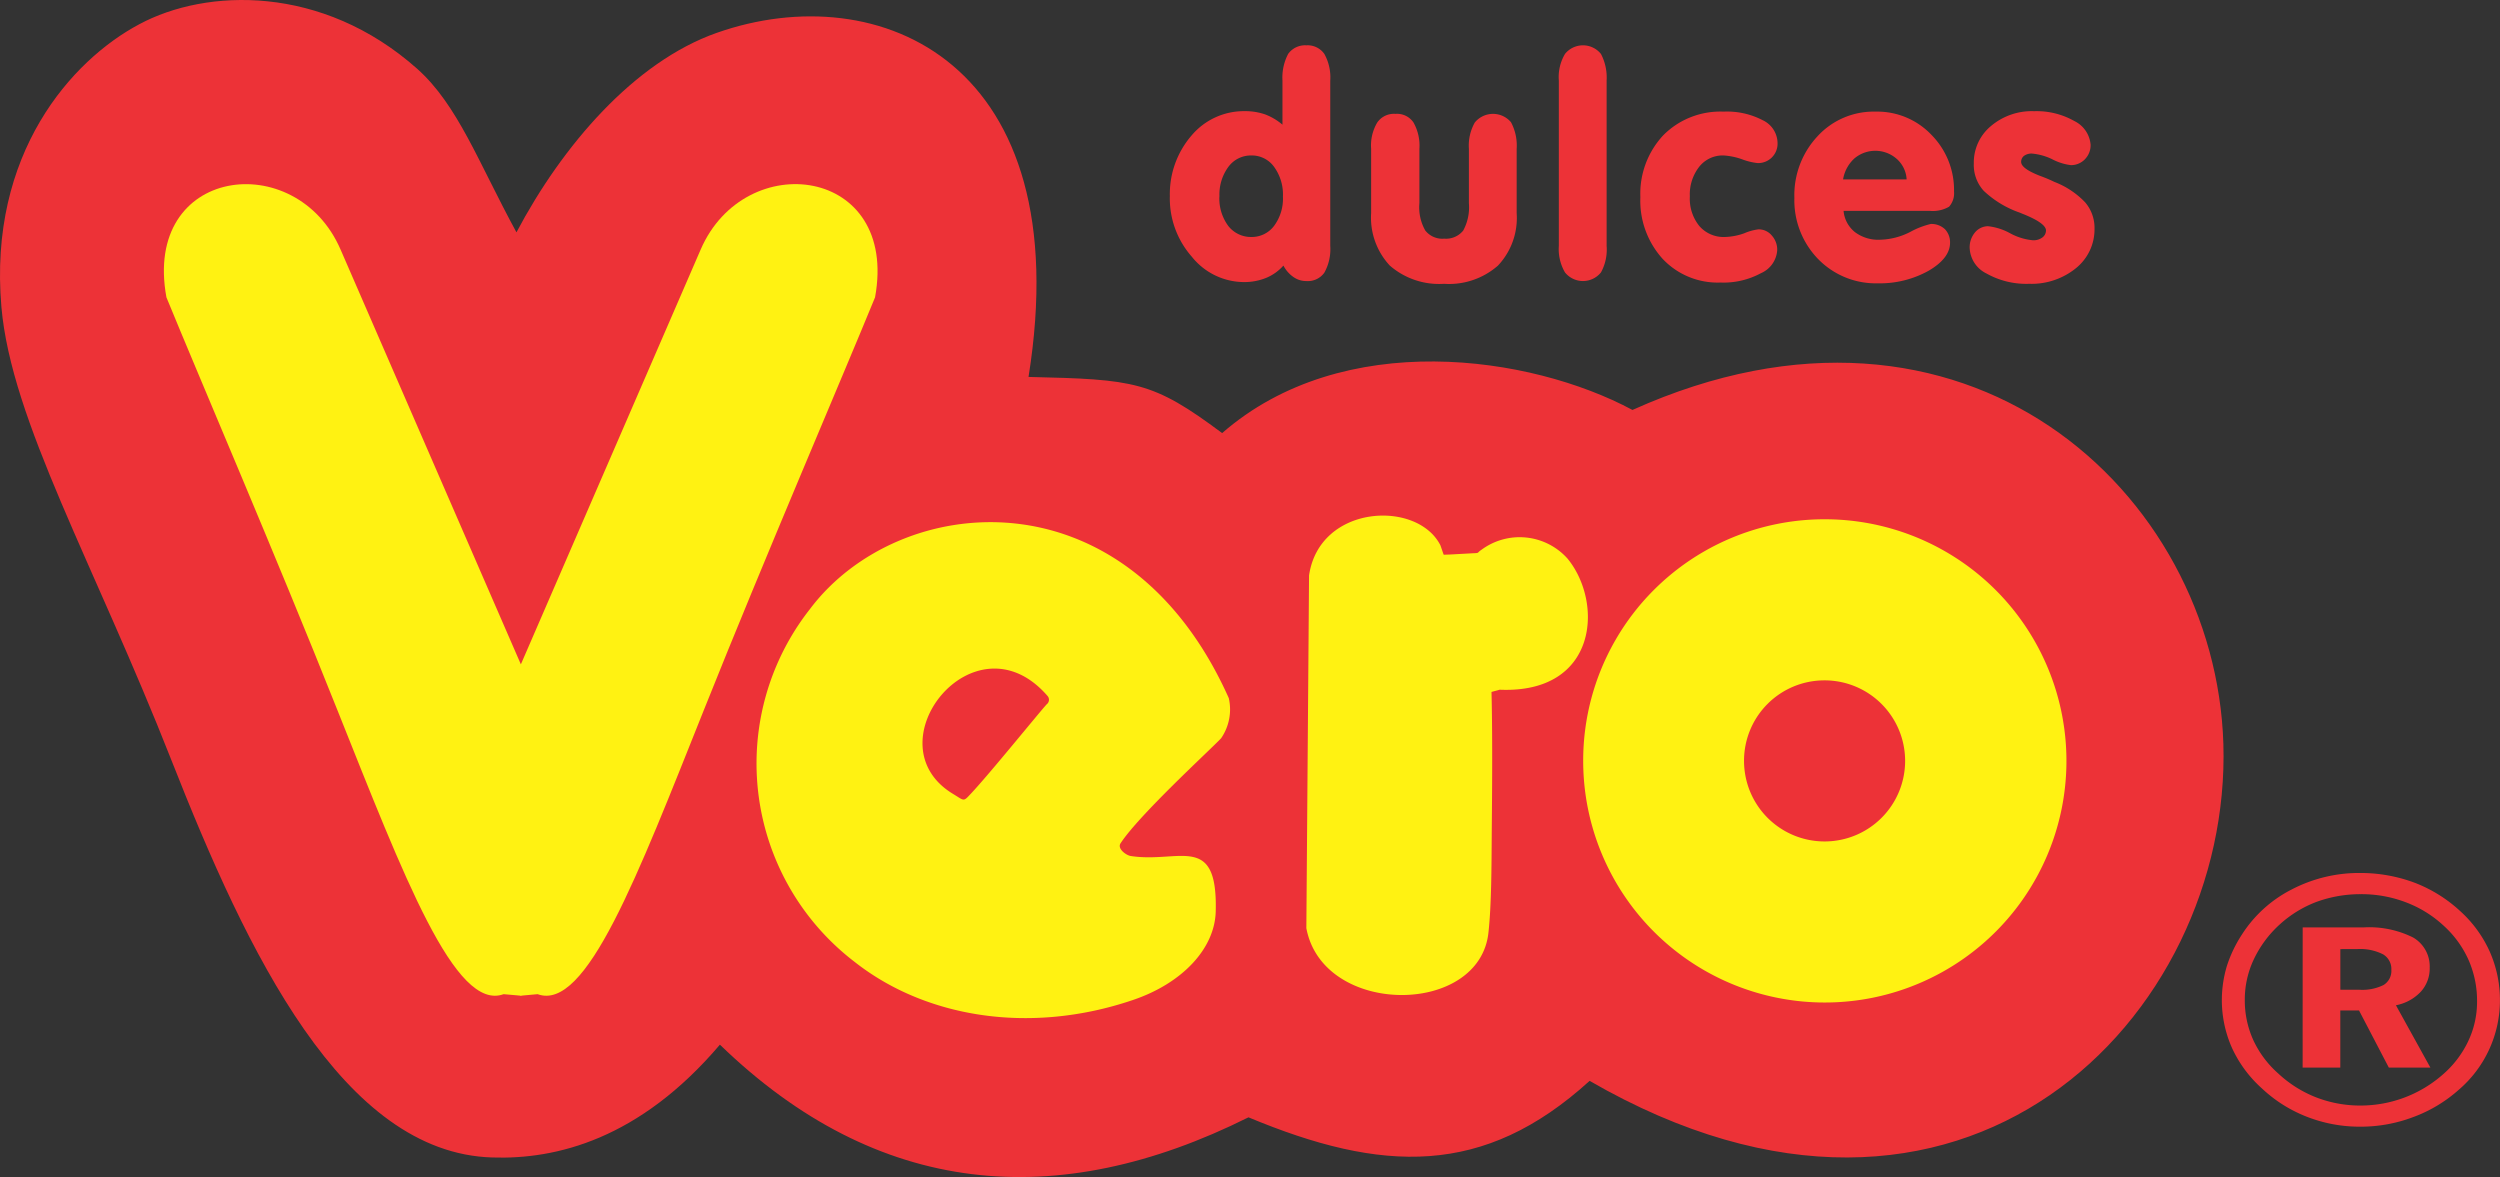
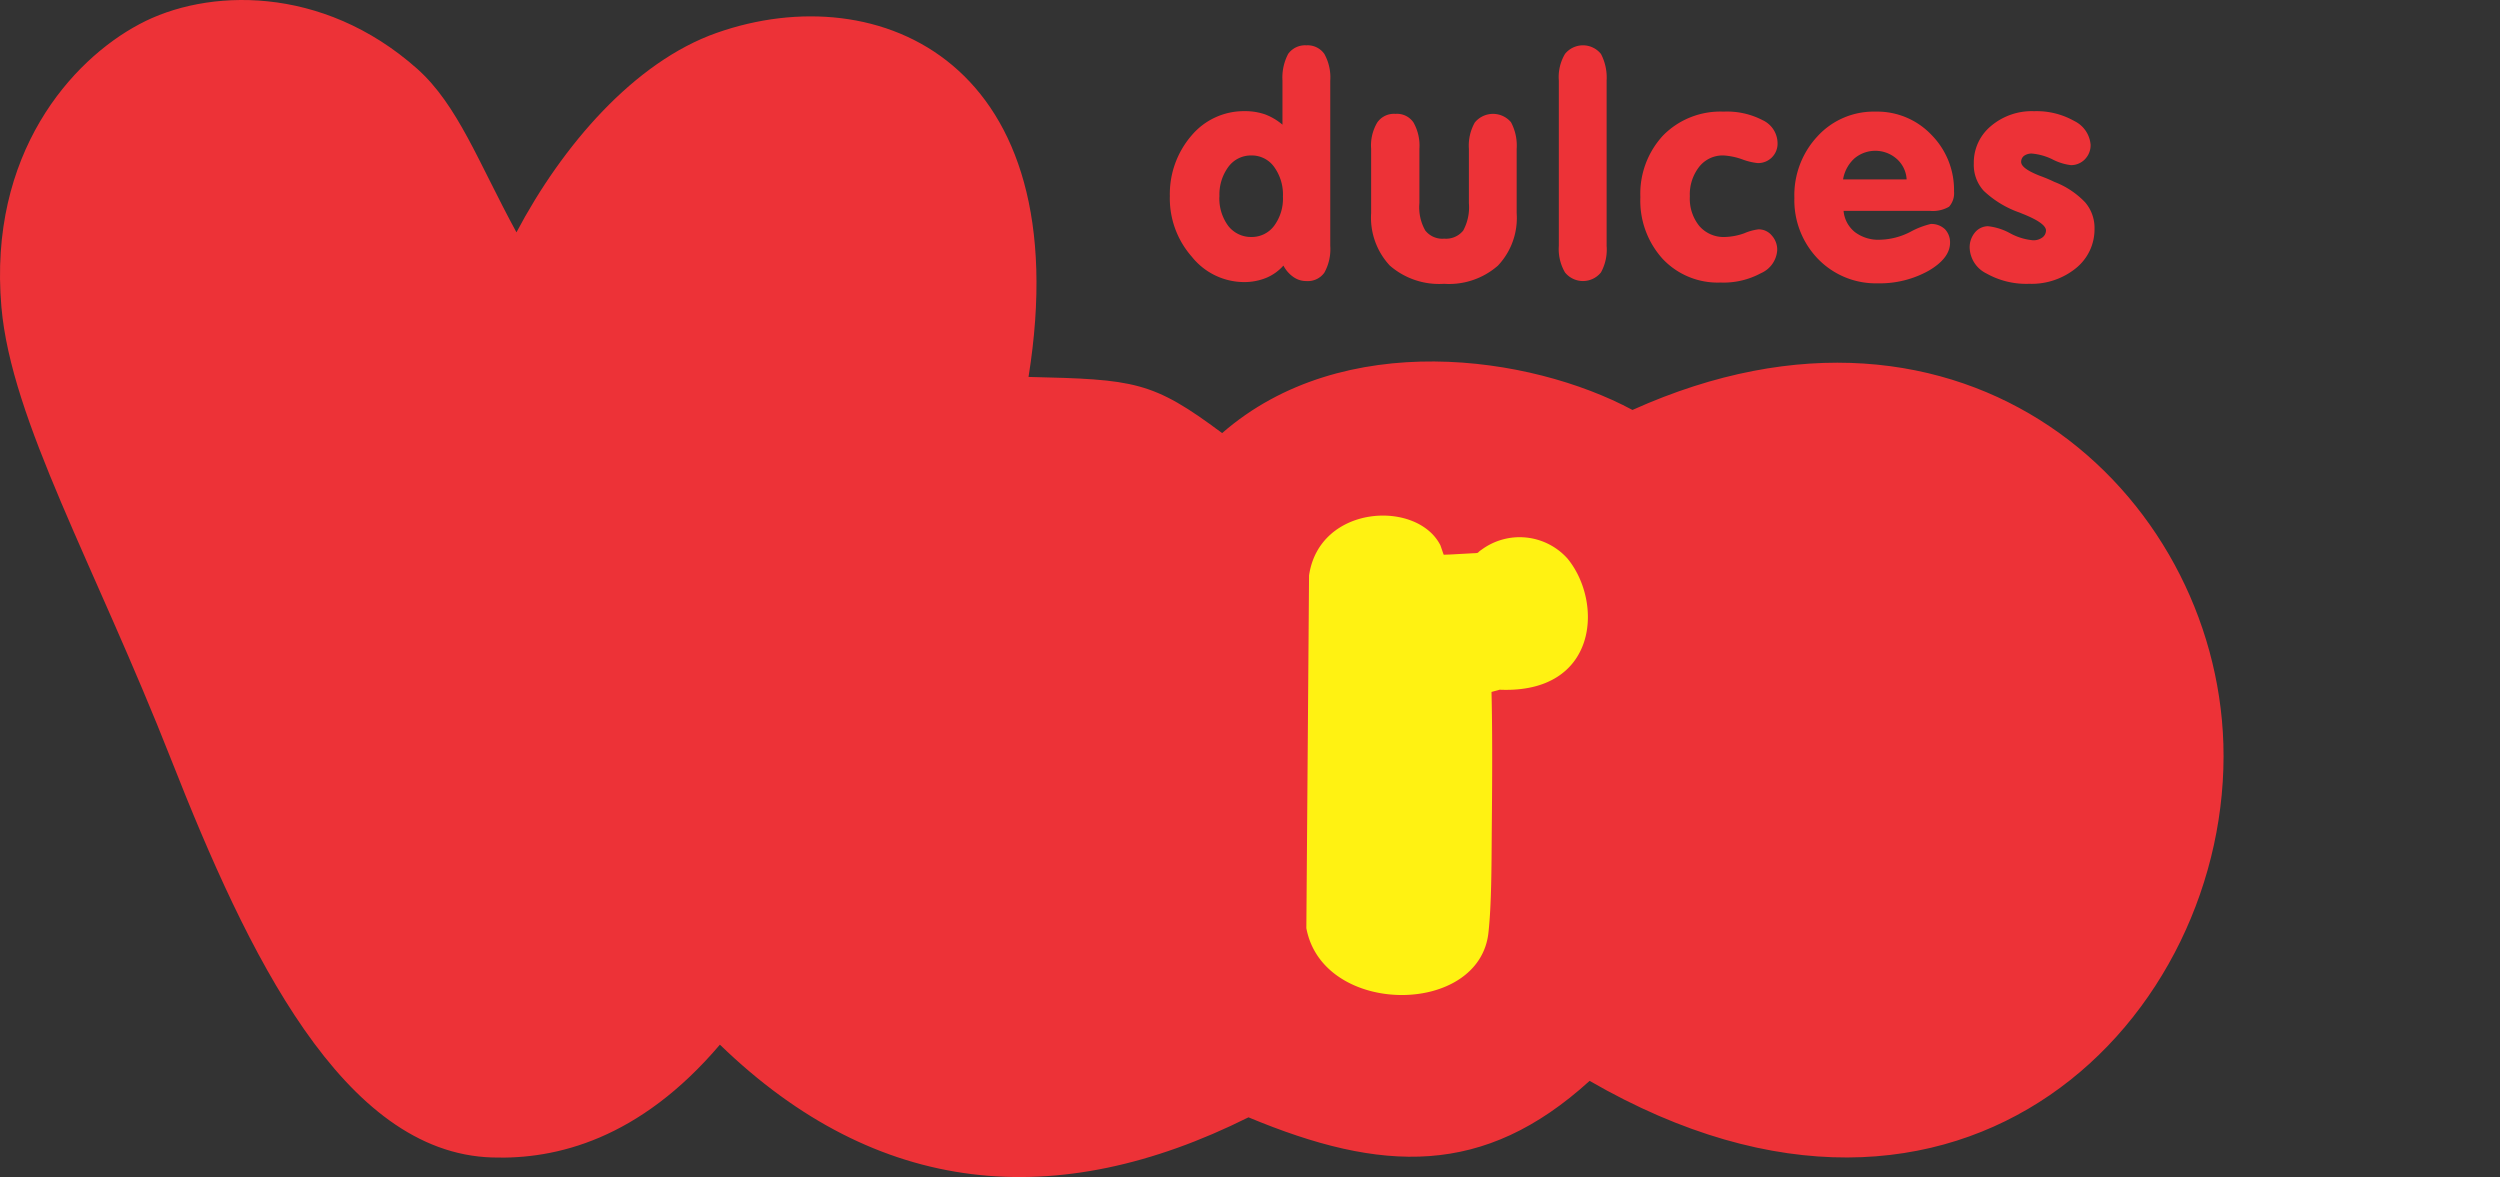
<svg xmlns="http://www.w3.org/2000/svg" id="Capa_x0020_1" width="156.369" height="73.622" viewBox="0 0 156.369 73.622">
  <rect x="0" y="0" width="156.369" height="73.622" fill="#333333" stroke="none" />
  <g id="_2947710330560" transform="translate(0 0)">
    <path id="Trazado_38311" data-name="Trazado 38311" d="M32.58,14.291c-2.373-4.36-3.667-7.965-6.209-10.23C20.424-1.223,13.183-.977,8.993,1.273,4.756,3.522-.466,9.361.365,18.959c.616,7.1,5.808,16.069,10.646,28.378C15.756,59.4,21.718,71.863,31.054,72.156c4.006.139,9.228-1.14,14.251-7.056,9.86,9.552,21.091,10.522,33.061,4.545,8.35,3.482,14.713,3.744,21.337-2.28,23.371,13.5,40.164-4.083,39.64-21.091C138.851,30.56,123.2,16.032,102.385,25.4c-6.378-3.42-18.1-5.146-25.667,1.448-4.36-3.251-5.454-3.359-12.109-3.513,3.158-19.689-9.336-25.1-19.5-21.522C39.944,3.63,35.445,8.868,32.58,14.291Z" transform="translate(-0.277 0.241)" fill="#ed3237" />
-     <path id="Trazado_38312" data-name="Trazado 38312" d="M689.017,798.176l-1.017.092v.015h-.062v-.015l-1.048-.092c-3.035,1.109-6.224-7.333-10.414-17.81-3.775-9.49-8.627-20.767-10.676-25.774-1.51-8.181,8.119-9.4,10.892-2.989l11.277,25.944L699.216,751.6c2.773-6.409,12.4-5.192,10.907,2.989-2.049,5.007-6.9,16.284-10.692,25.774C695.241,790.842,692.052,799.285,689.017,798.176Z" transform="translate(-655.39 -735.993)" fill="#fff212" />
-     <path id="Trazado_38313" data-name="Trazado 38313" d="M6443.083,2108A15.113,15.113,0,1,1,6428,2123.113,15.093,15.093,0,0,1,6443.083,2108Z" transform="translate(-6328.975 -2075.521)" fill="#fff212" />
-     <path id="Trazado_38314" data-name="Trazado 38314" d="M3100.947,2133.253a3.18,3.18,0,0,0,.478-2.511c-6.425-14.358-20.659-12.926-26.19-5.577a15.623,15.623,0,0,0,2.788,22.077c4.375,3.451,10.892,4.591,17.394,2.388,3.112-1.048,5.146-3.235,5.192-5.562.124-4.945-2.3-2.973-5.331-3.451-.308-.062-.847-.478-.616-.8C3095.832,2138.029,3100.3,2133.947,3100.947,2133.253Z" transform="translate(-3024.568 -2087.078)" fill="#fff212" />
    <path id="Trazado_38315" data-name="Trazado 38315" d="M5304,2118.849l.169-22.062c.647-4.437,6.748-4.745,8.211-1.895.046.108.2.6.216.6l.415-.015,1.4-.077c.447-.015.231-.015.54-.216a4.018,4.018,0,0,1,5.376.54c2.264,2.742,1.925,8.473-4.237,8.211l-.509.139c.062,2.48.046,5.654.016,8.7-.016,2.28-.016,4.545-.2,6.285C5314.908,2124.38,5305.032,2124.4,5304,2118.849Z" transform="translate(-5222.291 -2060.795)" fill="#fff212" />
-     <path id="Trazado_38316" data-name="Trazado 38316" d="M7086.021,2762a5.038,5.038,0,1,1-5.022,5.038A5.027,5.027,0,0,1,7086.021,2762Z" transform="translate(-6971.914 -2719.445)" fill="#ed3237" />
    <path id="Trazado_38317" data-name="Trazado 38317" d="M3753.38,2716.381a.357.357,0,0,0,.046-.524c-4.575-5.269-11.139,3.051-5.854,6.163.678.416.585.462,1.079-.062C3749.822,2720.71,3752.949,2716.843,3753.38,2716.381Z" transform="translate(-3687.909 -2672.331)" fill="#ed3237" />
    <g id="Grupo_16246" data-name="Grupo 16246" transform="translate(73.175 2.838)">
      <path id="Trazado_38318" data-name="Trazado 38318" d="M4757.1,197.773a2.956,2.956,0,0,1-1.079.77,3.622,3.622,0,0,1-1.372.262,4.192,4.192,0,0,1-3.266-1.571,5.516,5.516,0,0,1-1.387-3.805,5.6,5.6,0,0,1,1.356-3.79,4.281,4.281,0,0,1,3.3-1.525,3.865,3.865,0,0,1,1.294.2,3.655,3.655,0,0,1,1.094.647V186.2a3.177,3.177,0,0,1,.355-1.664,1.3,1.3,0,0,1,1.14-.539,1.276,1.276,0,0,1,1.125.539,3.02,3.02,0,0,1,.37,1.664v10.353a3.02,3.02,0,0,1-.37,1.664,1.266,1.266,0,0,1-1.125.524,1.371,1.371,0,0,1-.8-.246A1.975,1.975,0,0,1,4757.1,197.773Zm-4.006-4.314h0a2.889,2.889,0,0,0,.555,1.833,1.8,1.8,0,0,0,1.447.693,1.745,1.745,0,0,0,1.418-.693,2.859,2.859,0,0,0,.555-1.833,2.95,2.95,0,0,0-.555-1.864,1.717,1.717,0,0,0-1.418-.709,1.746,1.746,0,0,0-1.447.724A2.9,2.9,0,0,0,4753.1,193.459Z" transform="translate(-4750 -184)" fill="#ed3237" />
      <path id="Trazado_38319" data-name="Trazado 38319" d="M5567,468.209v-4.021a2.806,2.806,0,0,1,.384-1.648,1.27,1.27,0,0,1,1.14-.539,1.243,1.243,0,0,1,1.125.539,2.932,2.932,0,0,1,.37,1.648v3.4a2.925,2.925,0,0,0,.369,1.71,1.355,1.355,0,0,0,1.187.508,1.374,1.374,0,0,0,1.186-.508,3.064,3.064,0,0,0,.354-1.71v-3.4a2.932,2.932,0,0,1,.37-1.648,1.472,1.472,0,0,1,2.264-.015,3.1,3.1,0,0,1,.354,1.664v4.021a4.337,4.337,0,0,1-1.17,3.281,4.633,4.633,0,0,1-3.374,1.14,4.7,4.7,0,0,1-3.39-1.14A4.4,4.4,0,0,1,5567,468.209Z" transform="translate(-5554.414 -457.717)" fill="#ed3237" />
      <path id="Trazado_38320" data-name="Trazado 38320" d="M6329,186.2a2.827,2.827,0,0,1,.385-1.664,1.443,1.443,0,0,1,2.25,0,3.183,3.183,0,0,1,.354,1.664v10.337a2.973,2.973,0,0,1-.354,1.664,1.443,1.443,0,0,1-2.25,0,2.893,2.893,0,0,1-.385-1.664Z" transform="translate(-6304.674 -184)" fill="#ed3237" />
      <path id="Trazado_38321" data-name="Trazado 38321" d="M6660,458.346a5.356,5.356,0,0,1,1.432-3.867,5.027,5.027,0,0,1,3.775-1.479,4.81,4.81,0,0,1,2.449.539,1.6,1.6,0,0,1,.924,1.4,1.214,1.214,0,0,1-1.248,1.279,3.912,3.912,0,0,1-.955-.231,4.176,4.176,0,0,0-1.187-.246,1.871,1.871,0,0,0-1.51.709,2.8,2.8,0,0,0-.585,1.849,2.713,2.713,0,0,0,.6,1.864,2.015,2.015,0,0,0,1.6.678,3.892,3.892,0,0,0,1.2-.231,3.274,3.274,0,0,1,.893-.247,1.065,1.065,0,0,1,.832.385,1.316,1.316,0,0,1,.339.924,1.688,1.688,0,0,1-1.017,1.433,4.91,4.91,0,0,1-2.527.585,4.725,4.725,0,0,1-3.62-1.479A5.414,5.414,0,0,1,6660,458.346Z" transform="translate(-6630.574 -448.856)" fill="#ed3237" />
      <path id="Trazado_38322" data-name="Trazado 38322" d="M7288.082,459.209a1.914,1.914,0,0,0,.708,1.325,2.423,2.423,0,0,0,1.572.478,4.335,4.335,0,0,0,1.9-.493,5.158,5.158,0,0,1,1.278-.493,1.24,1.24,0,0,1,.879.324,1.189,1.189,0,0,1,.323.847q0,.971-1.341,1.756a6.272,6.272,0,0,1-3.188.786,5.031,5.031,0,0,1-3.729-1.525,5.276,5.276,0,0,1-1.479-3.821,5.394,5.394,0,0,1,1.448-3.852,4.754,4.754,0,0,1,3.621-1.541,4.673,4.673,0,0,1,3.5,1.448,4.9,4.9,0,0,1,1.417,3.543,1.266,1.266,0,0,1-.309.955,2.029,2.029,0,0,1-1.2.262Zm-.031-1.972h3.975a1.843,1.843,0,0,0-.616-1.279,2.028,2.028,0,0,0-2.65-.031A2.278,2.278,0,0,0,7288.051,457.237Z" transform="translate(-7245.946 -448.856)" fill="#ed3237" />
      <path id="Trazado_38323" data-name="Trazado 38323" d="M8000.728,461.8a5.079,5.079,0,0,1-2.681-.647,1.859,1.859,0,0,1-1.047-1.6,1.434,1.434,0,0,1,.324-.955,1.074,1.074,0,0,1,.817-.4,3.71,3.71,0,0,1,1.4.447,3.682,3.682,0,0,0,1.4.431.923.923,0,0,0,.6-.169.542.542,0,0,0,.232-.447c0-.293-.479-.647-1.449-1.032l-.185-.077a6.244,6.244,0,0,1-2.264-1.371,2.4,2.4,0,0,1-.616-1.71,2.964,2.964,0,0,1,1.078-2.342,3.952,3.952,0,0,1,2.7-.924,4.781,4.781,0,0,1,2.511.616,1.809,1.809,0,0,1,1.017,1.494,1.26,1.26,0,0,1-.354.894,1.2,1.2,0,0,1-.878.37,3.389,3.389,0,0,1-1.171-.37,3.687,3.687,0,0,0-1.263-.354.812.812,0,0,0-.493.139.469.469,0,0,0-.186.385q0,.416,1.2.878a9.437,9.437,0,0,1,.878.37,5.25,5.25,0,0,1,1.925,1.279,2.447,2.447,0,0,1,.586,1.648,3.116,3.116,0,0,1-1.155,2.465A4.4,4.4,0,0,1,8000.728,461.8Z" transform="translate(-7946.977 -446.887)" fill="#ed3237" />
    </g>
    <g id="Grupo_16247" data-name="Grupo 16247" transform="translate(138.974 54.603)">
-       <path id="Trazado_38324" data-name="Trazado 38324" d="M9029.676,3544a9.664,9.664,0,0,1,3.4.616,8.9,8.9,0,0,1,2.836,1.772,7.624,7.624,0,0,1,1.849,2.542,7.487,7.487,0,0,1,.632,3.02,7.368,7.368,0,0,1-2.573,5.608,8.891,8.891,0,0,1-2.852,1.71,9.243,9.243,0,0,1-3.295.6,9.072,9.072,0,0,1-3.345-.616,8.7,8.7,0,0,1-2.834-1.787,7.724,7.724,0,0,1-1.863-2.527,7.364,7.364,0,0,1-.632-2.989,7.477,7.477,0,0,1,.308-2.11,8.184,8.184,0,0,1,.955-2,8,8,0,0,1,3.127-2.819A9.108,9.108,0,0,1,9029.676,3544Zm.014,1.325h0a8.039,8.039,0,0,0-2.758.478,7.182,7.182,0,0,0-2.294,1.4,6.961,6.961,0,0,0-1.634,2.188,5.872,5.872,0,0,0-.569,2.541,6,6,0,0,0,.522,2.5,6.33,6.33,0,0,0,1.572,2.111,7.446,7.446,0,0,0,2.374,1.494,7.623,7.623,0,0,0,2.772.509,7.795,7.795,0,0,0,5.146-1.941,6.326,6.326,0,0,0,1.586-2.08,5.748,5.748,0,0,0,.555-2.465,6.336,6.336,0,0,0-.523-2.6,6.4,6.4,0,0,0-1.542-2.141,7.205,7.205,0,0,0-2.371-1.479A7.789,7.789,0,0,0,9029.689,3545.325Zm-3.635,2.08h3.8a6.137,6.137,0,0,1,3.111.632,2.088,2.088,0,0,1,1.033,1.895,2.154,2.154,0,0,1-.556,1.495,2.879,2.879,0,0,1-1.555.847l2.156,3.9h-2.6l-1.864-3.574h-1.172v3.574h-2.356Zm2.356,1.356h0v2.542h1.172a3,3,0,0,0,1.525-.293,1.028,1.028,0,0,0,.493-.94,1.065,1.065,0,0,0-.525-.986,3.175,3.175,0,0,0-1.617-.324Z" transform="translate(-9021.002 -3544)" fill="#ed3237" />
-     </g>
+       </g>
  </g>
</svg>